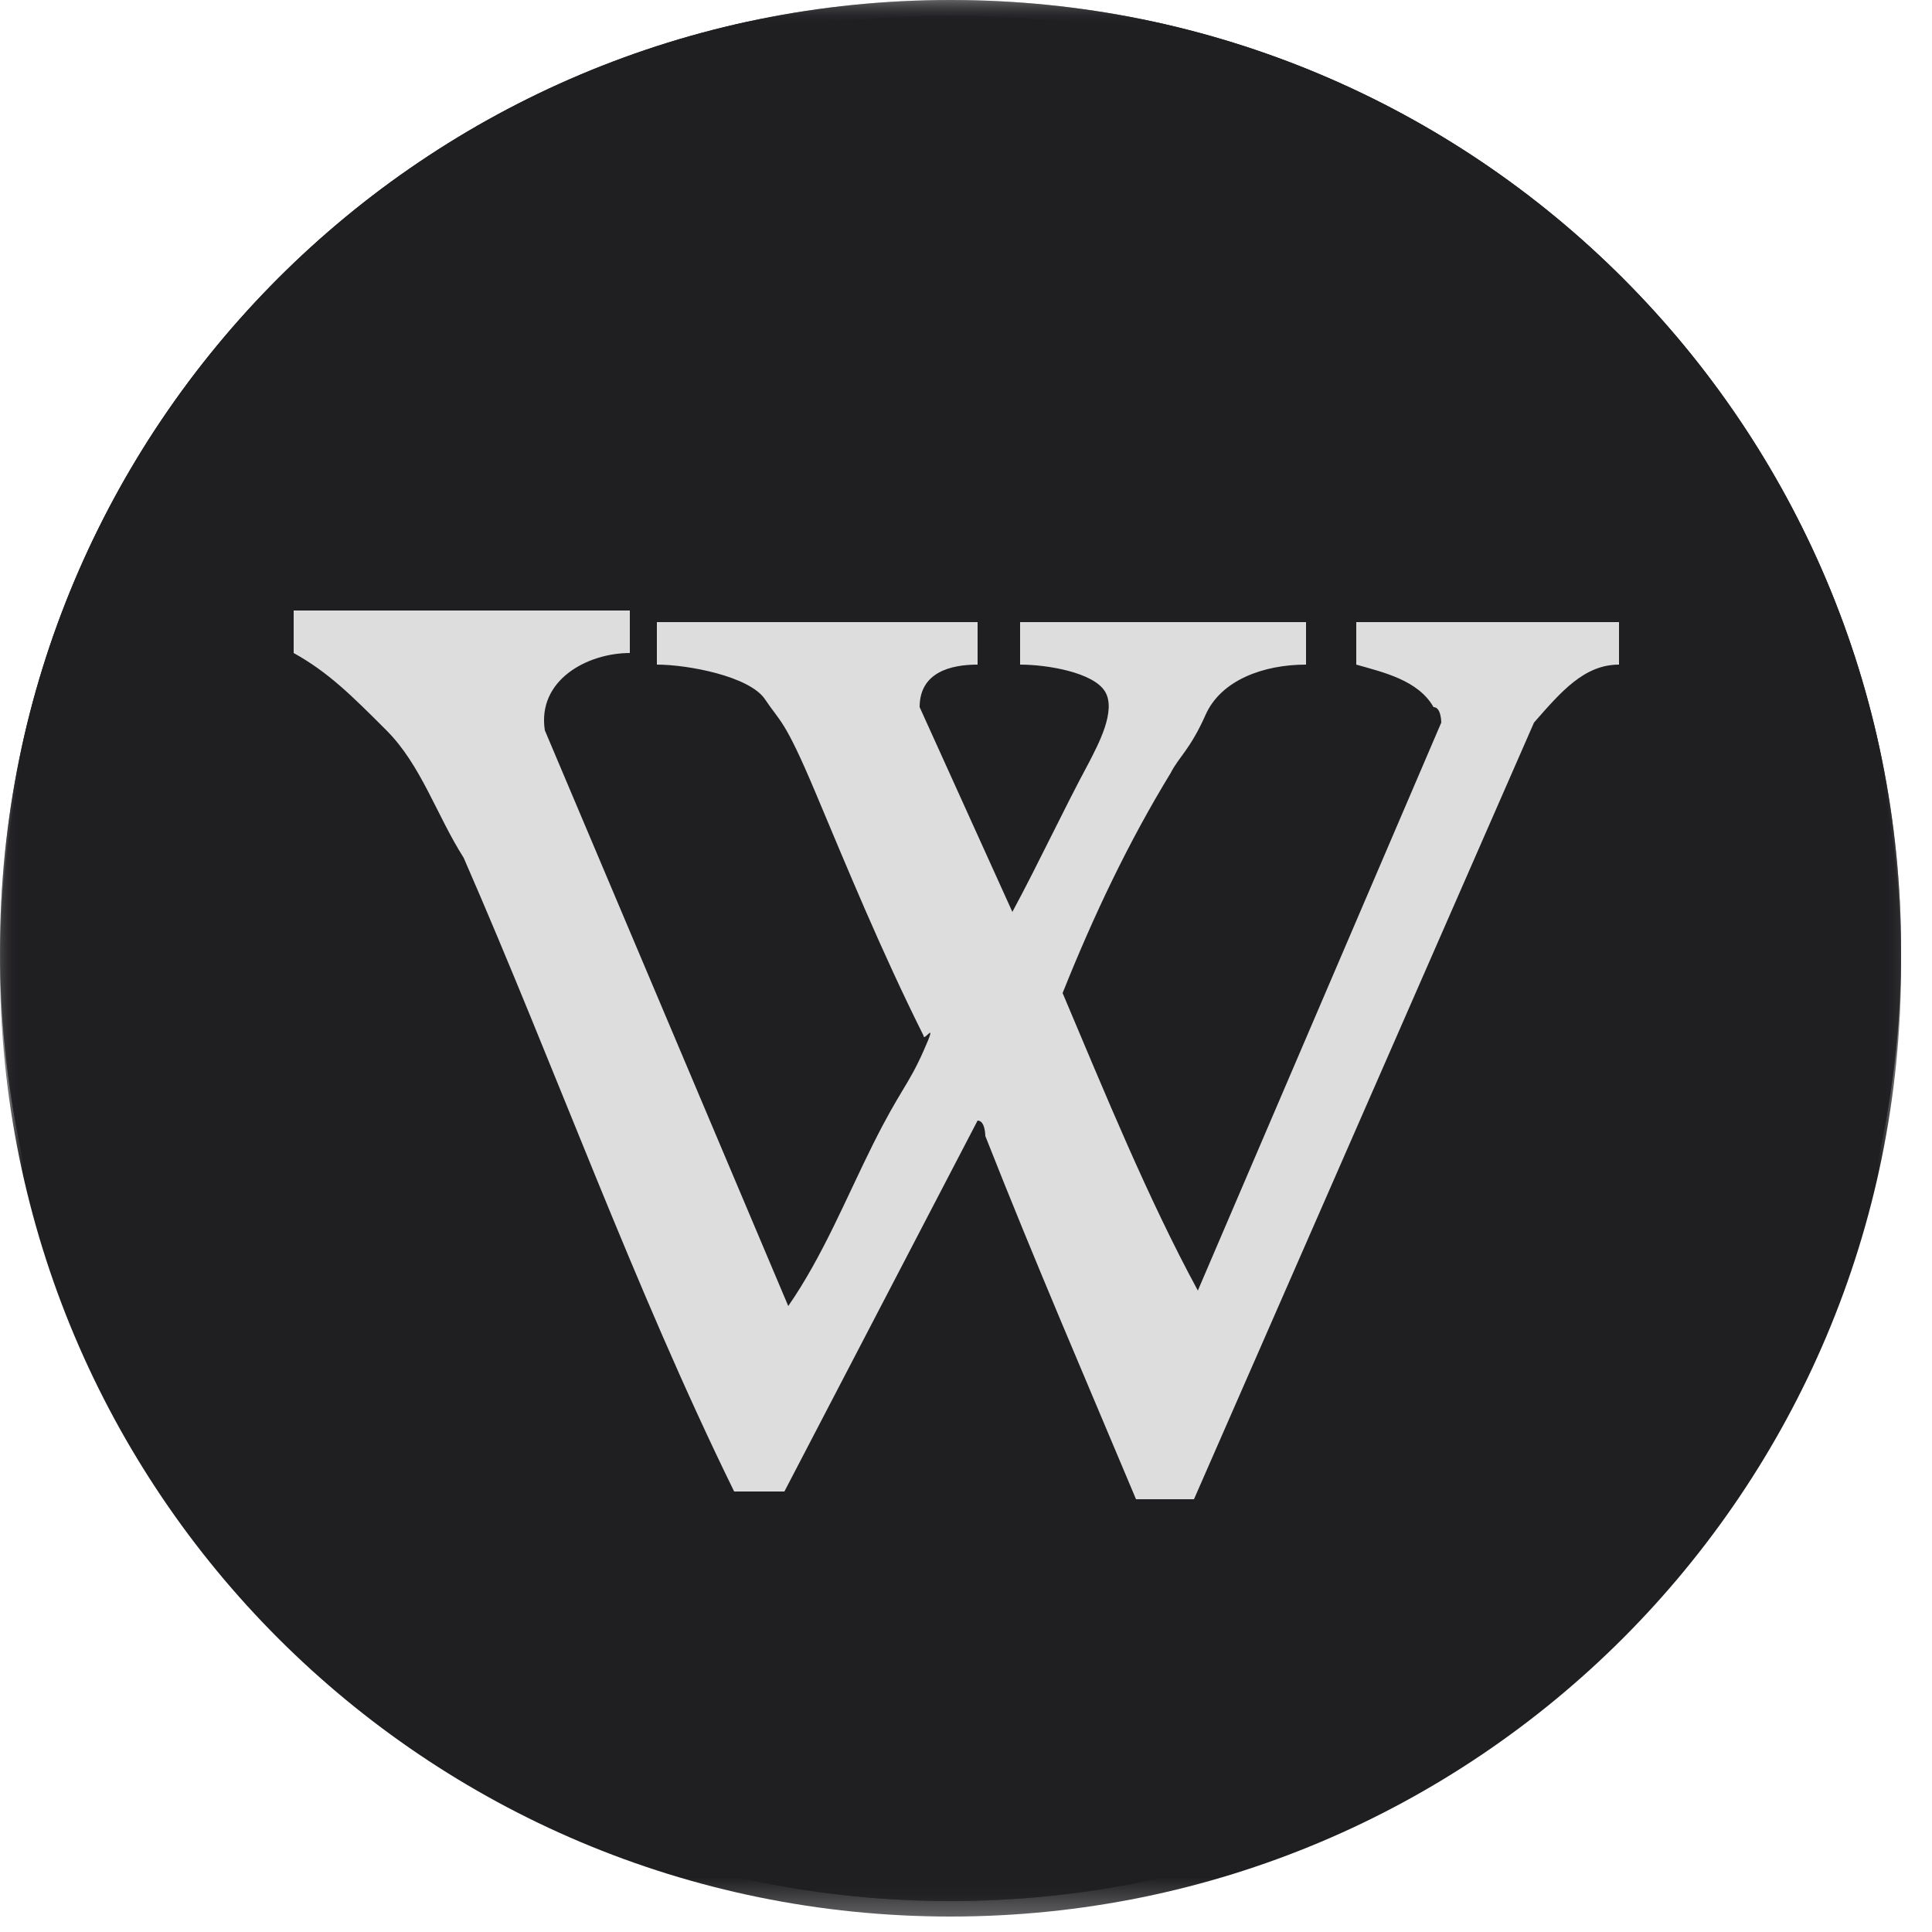
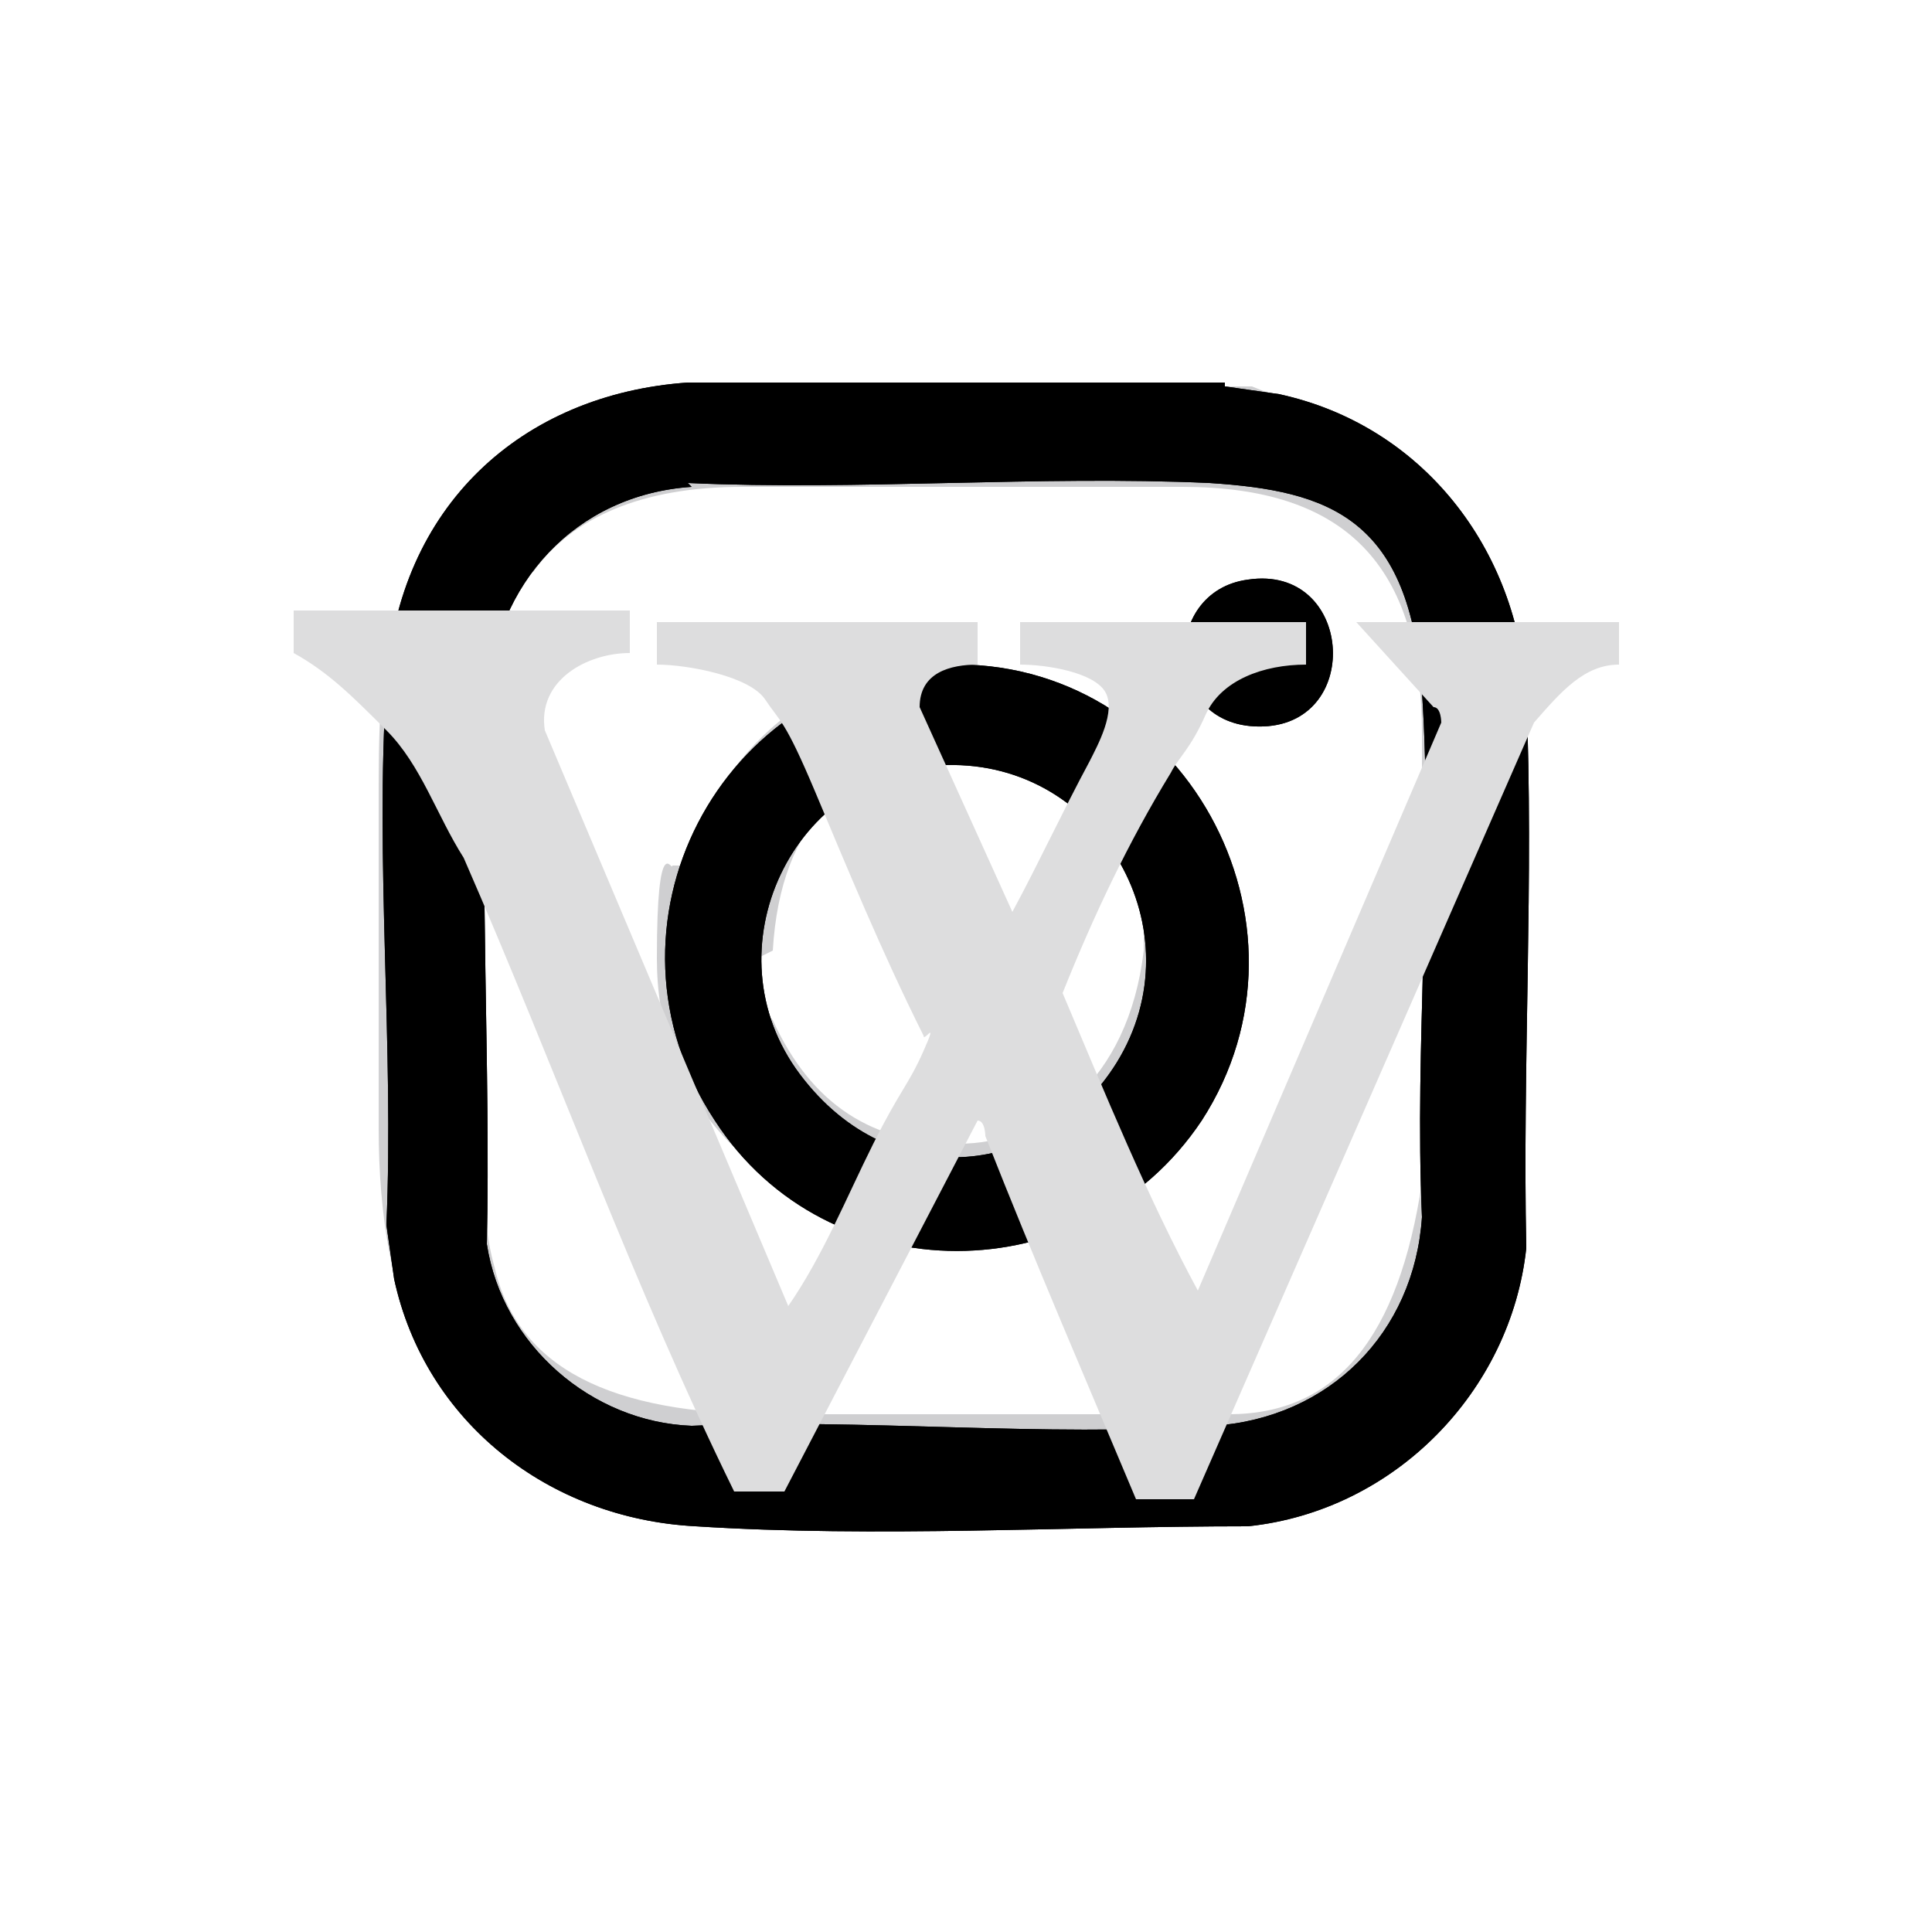
<svg xmlns="http://www.w3.org/2000/svg" xmlns:xlink="http://www.w3.org/1999/xlink" width="50px" height="50px" viewBox="0 0 50 50" version="1.1">
  <title>wikipedia</title>
  <defs>
-     <rect id="path-1" x="26.9" y="28.9" width="49.4" height="49.4" />
-     <rect id="path-3" x="26.9" y="28.9" width="49.4" height="49.4" />
-     <rect id="path-5" x="26.9" y="29.3" width="49.4" height="49.4" />
-   </defs>
+     </defs>
  <g id="Page-1" stroke="none" stroke-width="1" fill="none" fill-rule="evenodd">
    <g id="wikipedia" transform="translate(-26.9, -28.9)">
      <g id="Clipped">
        <mask id="mask-2" fill="white">
          <use xlink:href="#path-1" />
        </mask>
        <g id="Rectangle" />
        <path d="M51.5,78.1 C65.1,78.1 76.1,67.1 76.1,53.5 C76.1,39.9 65.1,28.9 51.5,28.9 C37.9,28.9 26.9,39.9 26.9,53.5 C26.9,67.1 37.9,78.1 51.5,78.1" id="Path" fill="#1F1E21" fill-rule="nonzero" mask="url(#mask-2)" />
      </g>
      <path d="M46.5,53.7 C46.5,54.7 46.7,55.1 46.9,55.3 C47.9,57.5 49.5,58.5 51.7,58.5 C53.9,58.5 56.1,56.9 56.5,53.5 L56.5,52.3 C55.7,49.7 54.1,48.5 51.7,48.5 L51.7,48.5 C48.9,48.5 47.1,50.1 46.9,53.5 M44.5,51.3 C45.9,47.9 48.1,46.1 51.5,46.1 L51.5,46.1 C53.1,46.1 54.5,46.5 55.9,47.5 C57.9,49.3 58.9,51.1 58.9,53.1 L58.9,53.5 C58.9,57.1 56.9,59.5 53.1,60.9 L49.9,60.9 C45.9,59.5 43.9,57.1 43.9,53.7 C43.9,50.3 44.3,51.5 44.3,51.3 M59.3,43.9 C60.3,43.9 61.1,44.5 61.3,45.9 C60.9,46.9 60.3,47.5 59.5,47.5 C58.7,47.5 58.1,46.9 57.7,45.9 C57.7,44.9 58.3,44.3 59.3,43.9 M40.7,43.5 C39.9,43.5 39.3,46.3 39.3,51.7 L39.3,55.3 C39.3,58.1 39.3,60.3 39.7,61.7 C40.3,64.3 42.7,65.5 46.9,65.5 L58.7,65.5 C61.5,65.5 63.1,63.5 63.7,59.5 L63.7,47.9 C63.7,43.5 61.7,41.5 57.5,41.5 L46.1,41.5 C43.5,41.5 41.7,42.3 40.7,43.7 M37.1,45.1 C38.5,40.9 41.3,38.9 45.5,38.9 L59.3,38.9 L61.3,39.7 C64.3,41.1 65.9,43.9 65.9,48.1 L65.9,58.9 C65.9,62.3 64.9,64.7 63.1,66.3 C62.3,67.5 59.1,68.1 53.7,68.1 C48.3,68.1 42.3,68.1 41.1,67.3 C38.1,65.7 36.7,62.7 36.7,58.1 L36.7,49.7 C36.7,47.9 36.7,46.5 37.1,45.1" id="Shape" fill="#CFCFD1" fill-rule="nonzero" />
      <g id="logo_brut_instagram_copie" fill="#000000" fill-rule="nonzero">
        <path d="M58.6,38.9 L60,39.1 C63.7,39.9 66.2,43.1 66.4,46.9 C66.6,51.6 66.3,56.5 66.4,61.2 C66,64.9 63,68 59.2,68.4 C54.5,68.4 49.6,68.7 44.9,68.4 C41.1,68.2 37.9,65.7 37.1,62 L36.9,60.6 C37.1,56 36.6,51.2 36.9,46.6 C37.2,42 40.4,39.1 44.7,38.8 L58.6,38.8 L58.6,38.9 Z M44.8,41.5 C41.8,41.7 39.7,44 39.5,47 C39.3,51.6 39.6,56.5 39.5,61.1 C39.9,63.7 42.2,65.7 44.8,65.8 C49.2,65.6 53.9,66.1 58.3,65.8 C61.3,65.6 63.5,63.4 63.7,60.4 C63.5,55.9 64,51.3 63.7,46.8 C63.4,42.3 61.3,41.6 58.2,41.4 C53.8,41.2 49.1,41.6 44.7,41.4 L44.8,41.5 Z" id="Shape" />
        <path d="M51.4,46.1 C57.5,45.9 61.3,52.8 58,57.9 C55,62.4 48.3,62.4 45.4,57.9 C42.1,52.9 45.5,46.3 51.5,46.1 L51.4,46.1 Z M51.4,48.7 C47.4,48.8 45.2,53.5 47.6,56.7 C50,59.9 54,59.3 55.8,56.4 C57.9,53 55.4,48.6 51.4,48.7 Z" id="Shape" />
        <path d="M59.2,43.9 C61.9,43.5 62.2,47.6 59.6,47.7 C57,47.8 56.9,44.2 59.2,43.9 Z" id="Path" />
      </g>
      <g id="Clipped">
        <mask id="mask-4" fill="white">
          <use xlink:href="#path-3" />
        </mask>
        <g id="Rectangle" />
        <path d="M51.5,78.1 C65.1,78.1 76.1,67.1 76.1,53.5 C76.1,39.9 65.1,28.9 51.5,28.9 C37.9,28.9 26.9,39.9 26.9,53.5 C26.9,67.1 37.9,78.1 51.5,78.1" id="Path" fill="#1F1E21" fill-rule="nonzero" mask="url(#mask-4)" />
      </g>
-       <path d="M46.5,53.7 C46.5,54.7 46.7,55.1 46.9,55.3 C47.9,57.5 49.5,58.5 51.7,58.5 C53.9,58.5 56.1,56.9 56.5,53.5 L56.5,52.3 C55.7,49.7 54.1,48.5 51.7,48.5 L51.7,48.5 C48.9,48.5 47.1,50.1 46.9,53.5 M44.5,51.3 C45.9,47.9 48.1,46.1 51.5,46.1 L51.5,46.1 C53.1,46.1 54.5,46.5 55.9,47.5 C57.9,49.3 58.9,51.1 58.9,53.1 L58.9,53.5 C58.9,57.1 56.9,59.5 53.1,60.9 L49.9,60.9 C45.9,59.5 43.9,57.1 43.9,53.7 C43.9,50.3 44.3,51.5 44.3,51.3 M59.3,43.9 C60.3,43.9 61.1,44.5 61.3,45.9 C60.9,46.9 60.3,47.5 59.5,47.5 C58.7,47.5 58.1,46.9 57.7,45.9 C57.7,44.9 58.3,44.3 59.3,43.9 M40.7,43.5 C39.9,43.5 39.3,46.3 39.3,51.7 L39.3,55.3 C39.3,58.1 39.3,60.3 39.7,61.7 C40.3,64.3 42.7,65.5 46.9,65.5 L58.7,65.5 C61.5,65.5 63.1,63.5 63.7,59.5 L63.7,47.9 C63.7,43.5 61.7,41.5 57.5,41.5 L46.1,41.5 C43.5,41.5 41.7,42.3 40.7,43.7 M37.1,45.1 C38.5,40.9 41.3,38.9 45.5,38.9 L59.3,38.9 L61.3,39.7 C64.3,41.1 65.9,43.9 65.9,48.1 L65.9,58.9 C65.9,62.3 64.9,64.7 63.1,66.3 C62.3,67.5 59.1,68.1 53.7,68.1 C48.3,68.1 42.3,68.1 41.1,67.3 C38.1,65.7 36.7,62.7 36.7,58.1 L36.7,49.7 C36.7,47.9 36.7,46.5 37.1,45.1" id="Shape" fill="#CFCFD1" fill-rule="nonzero" />
      <g id="logo_brut_instagram_copie1" fill="#000000" fill-rule="nonzero">
        <path d="M58.6,38.9 L60,39.1 C63.7,39.9 66.2,43.1 66.4,46.9 C66.6,51.6 66.3,56.5 66.4,61.2 C66,64.9 63,68 59.2,68.4 C54.5,68.4 49.6,68.7 44.9,68.4 C41.1,68.2 37.9,65.7 37.1,62 L36.9,60.6 C37.1,56 36.6,51.2 36.9,46.6 C37.2,42 40.4,39.1 44.7,38.8 L58.6,38.8 L58.6,38.9 Z M44.8,41.5 C41.8,41.7 39.7,44 39.5,47 C39.3,51.6 39.6,56.5 39.5,61.1 C39.9,63.7 42.2,65.7 44.8,65.8 C49.2,65.6 53.9,66.1 58.3,65.8 C61.3,65.6 63.5,63.4 63.7,60.4 C63.5,55.9 64,51.3 63.7,46.8 C63.4,42.3 61.3,41.6 58.2,41.4 C53.8,41.2 49.1,41.6 44.7,41.4 L44.8,41.5 Z" id="Shape" />
        <path d="M51.4,46.1 C57.5,45.9 61.3,52.8 58,57.9 C55,62.4 48.3,62.4 45.4,57.9 C42.1,52.9 45.5,46.3 51.5,46.1 L51.4,46.1 Z M51.4,48.7 C47.4,48.8 45.2,53.5 47.6,56.7 C50,59.9 54,59.3 55.8,56.4 C57.9,53 55.4,48.6 51.4,48.7 Z" id="Shape" />
        <path d="M59.2,43.9 C61.9,43.5 62.2,47.6 59.6,47.7 C57,47.8 56.9,44.2 59.2,43.9 Z" id="Path" />
      </g>
      <g id="Clipped">
        <mask id="mask-6" fill="white">
          <use xlink:href="#path-5" />
        </mask>
        <g id="Rectangle" />
-         <path d="M51.5,78.5 C65.1,78.5 76.1,67.5 76.1,53.9 C76.1,40.3 65.1,29.3 51.5,29.3 C37.9,29.3 26.9,40.3 26.9,53.9 C26.9,67.5 37.9,78.5 51.5,78.5" id="Path" fill="#1F1E21" fill-rule="nonzero" mask="url(#mask-6)" />
      </g>
-       <path d="M34.4,44.7 L43.2,44.7 L43.2,45.8 C42.1,45.8 40.8,46.5 41,47.8 L47.3,62.7 L47.3,62.7 C48.2,61.4 48.8,59.9 49.5,58.5 C50.2,57.1 50.4,57 50.8,56.1 C51.2,55.2 50.8,55.9 50.8,55.7 C49.7,53.5 48.8,51.3 48,49.4 C47.2,47.5 47.1,47.6 46.7,47 C46.3,46.4 44.7,46.1 43.9,46.1 L43.9,45 L52.2,45 L52.2,46.1 C51.5,46.1 50.7,46.3 50.7,47.2 L53.1,52.5 C53.8,51.2 54.4,49.9 55.1,48.6 C55.3,48.2 55.8,47.3 55.5,46.8 C55.2,46.3 54,46.1 53.3,46.1 L53.3,45 L60.7,45 L60.7,46.1 C59.6,46.1 58.5,46.5 58.1,47.4 C57.7,48.3 57.4,48.5 57.2,48.9 C56.1,50.7 55.2,52.6 54.4,54.6 C55.5,57.2 56.6,59.9 57.9,62.3 L64.2,47.6 C64.2,47.6 64.2,47.2 64,47.2 C63.6,46.5 62.7,46.3 62,46.1 L62,45 L68.8,45 L68.8,46.1 C67.9,46.1 67.3,46.8 66.6,47.6 L57.8,67.7 L56.3,67.7 C55,64.6 53.7,61.6 52.4,58.3 C52.4,58.3 52.4,57.9 52.2,57.9 L47.2,67.5 L45.9,67.5 C43.3,62.2 41.3,56.6 38.9,51.1 C38.2,50 37.8,48.7 36.9,47.8 C36,46.9 35.4,46.3 34.5,45.8 L34.5,44.5 L34.5,44.7 L34.4,44.7 Z" id="Path" fill="#DDDDDE" fill-rule="nonzero" />
+       <path d="M34.4,44.7 L43.2,44.7 L43.2,45.8 C42.1,45.8 40.8,46.5 41,47.8 L47.3,62.7 L47.3,62.7 C48.2,61.4 48.8,59.9 49.5,58.5 C50.2,57.1 50.4,57 50.8,56.1 C51.2,55.2 50.8,55.9 50.8,55.7 C49.7,53.5 48.8,51.3 48,49.4 C47.2,47.5 47.1,47.6 46.7,47 C46.3,46.4 44.7,46.1 43.9,46.1 L43.9,45 L52.2,45 L52.2,46.1 C51.5,46.1 50.7,46.3 50.7,47.2 L53.1,52.5 C53.8,51.2 54.4,49.9 55.1,48.6 C55.3,48.2 55.8,47.3 55.5,46.8 C55.2,46.3 54,46.1 53.3,46.1 L53.3,45 L60.7,45 L60.7,46.1 C59.6,46.1 58.5,46.5 58.1,47.4 C57.7,48.3 57.4,48.5 57.2,48.9 C56.1,50.7 55.2,52.6 54.4,54.6 C55.5,57.2 56.6,59.9 57.9,62.3 L64.2,47.6 C64.2,47.6 64.2,47.2 64,47.2 L62,45 L68.8,45 L68.8,46.1 C67.9,46.1 67.3,46.8 66.6,47.6 L57.8,67.7 L56.3,67.7 C55,64.6 53.7,61.6 52.4,58.3 C52.4,58.3 52.4,57.9 52.2,57.9 L47.2,67.5 L45.9,67.5 C43.3,62.2 41.3,56.6 38.9,51.1 C38.2,50 37.8,48.7 36.9,47.8 C36,46.9 35.4,46.3 34.5,45.8 L34.5,44.5 L34.5,44.7 L34.4,44.7 Z" id="Path" fill="#DDDDDE" fill-rule="nonzero" />
    </g>
  </g>
</svg>